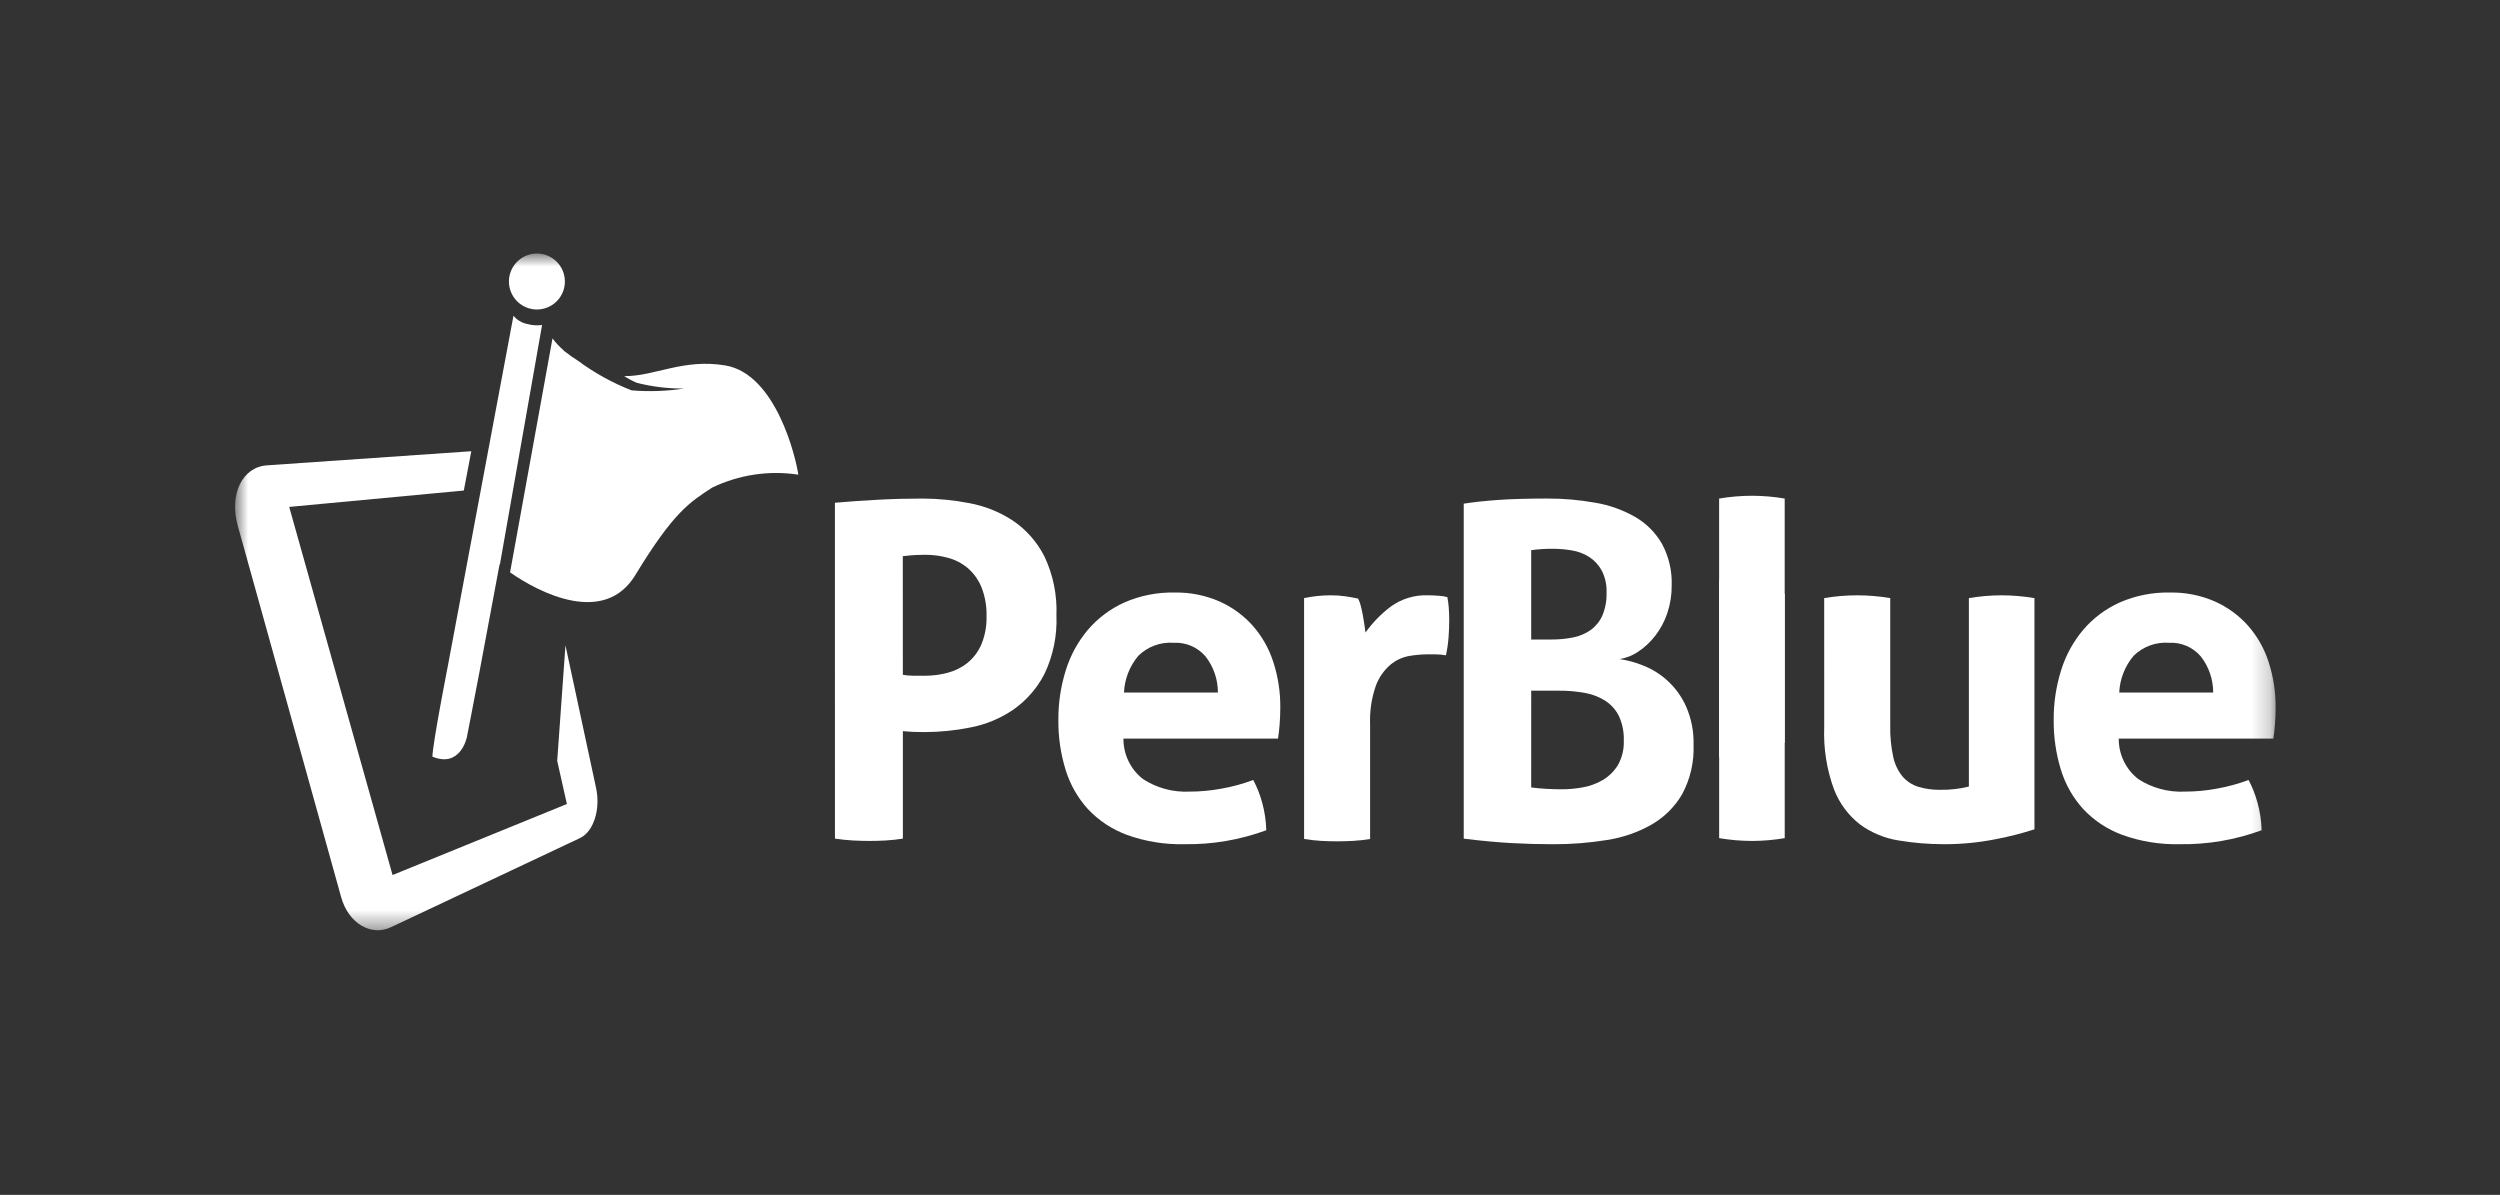
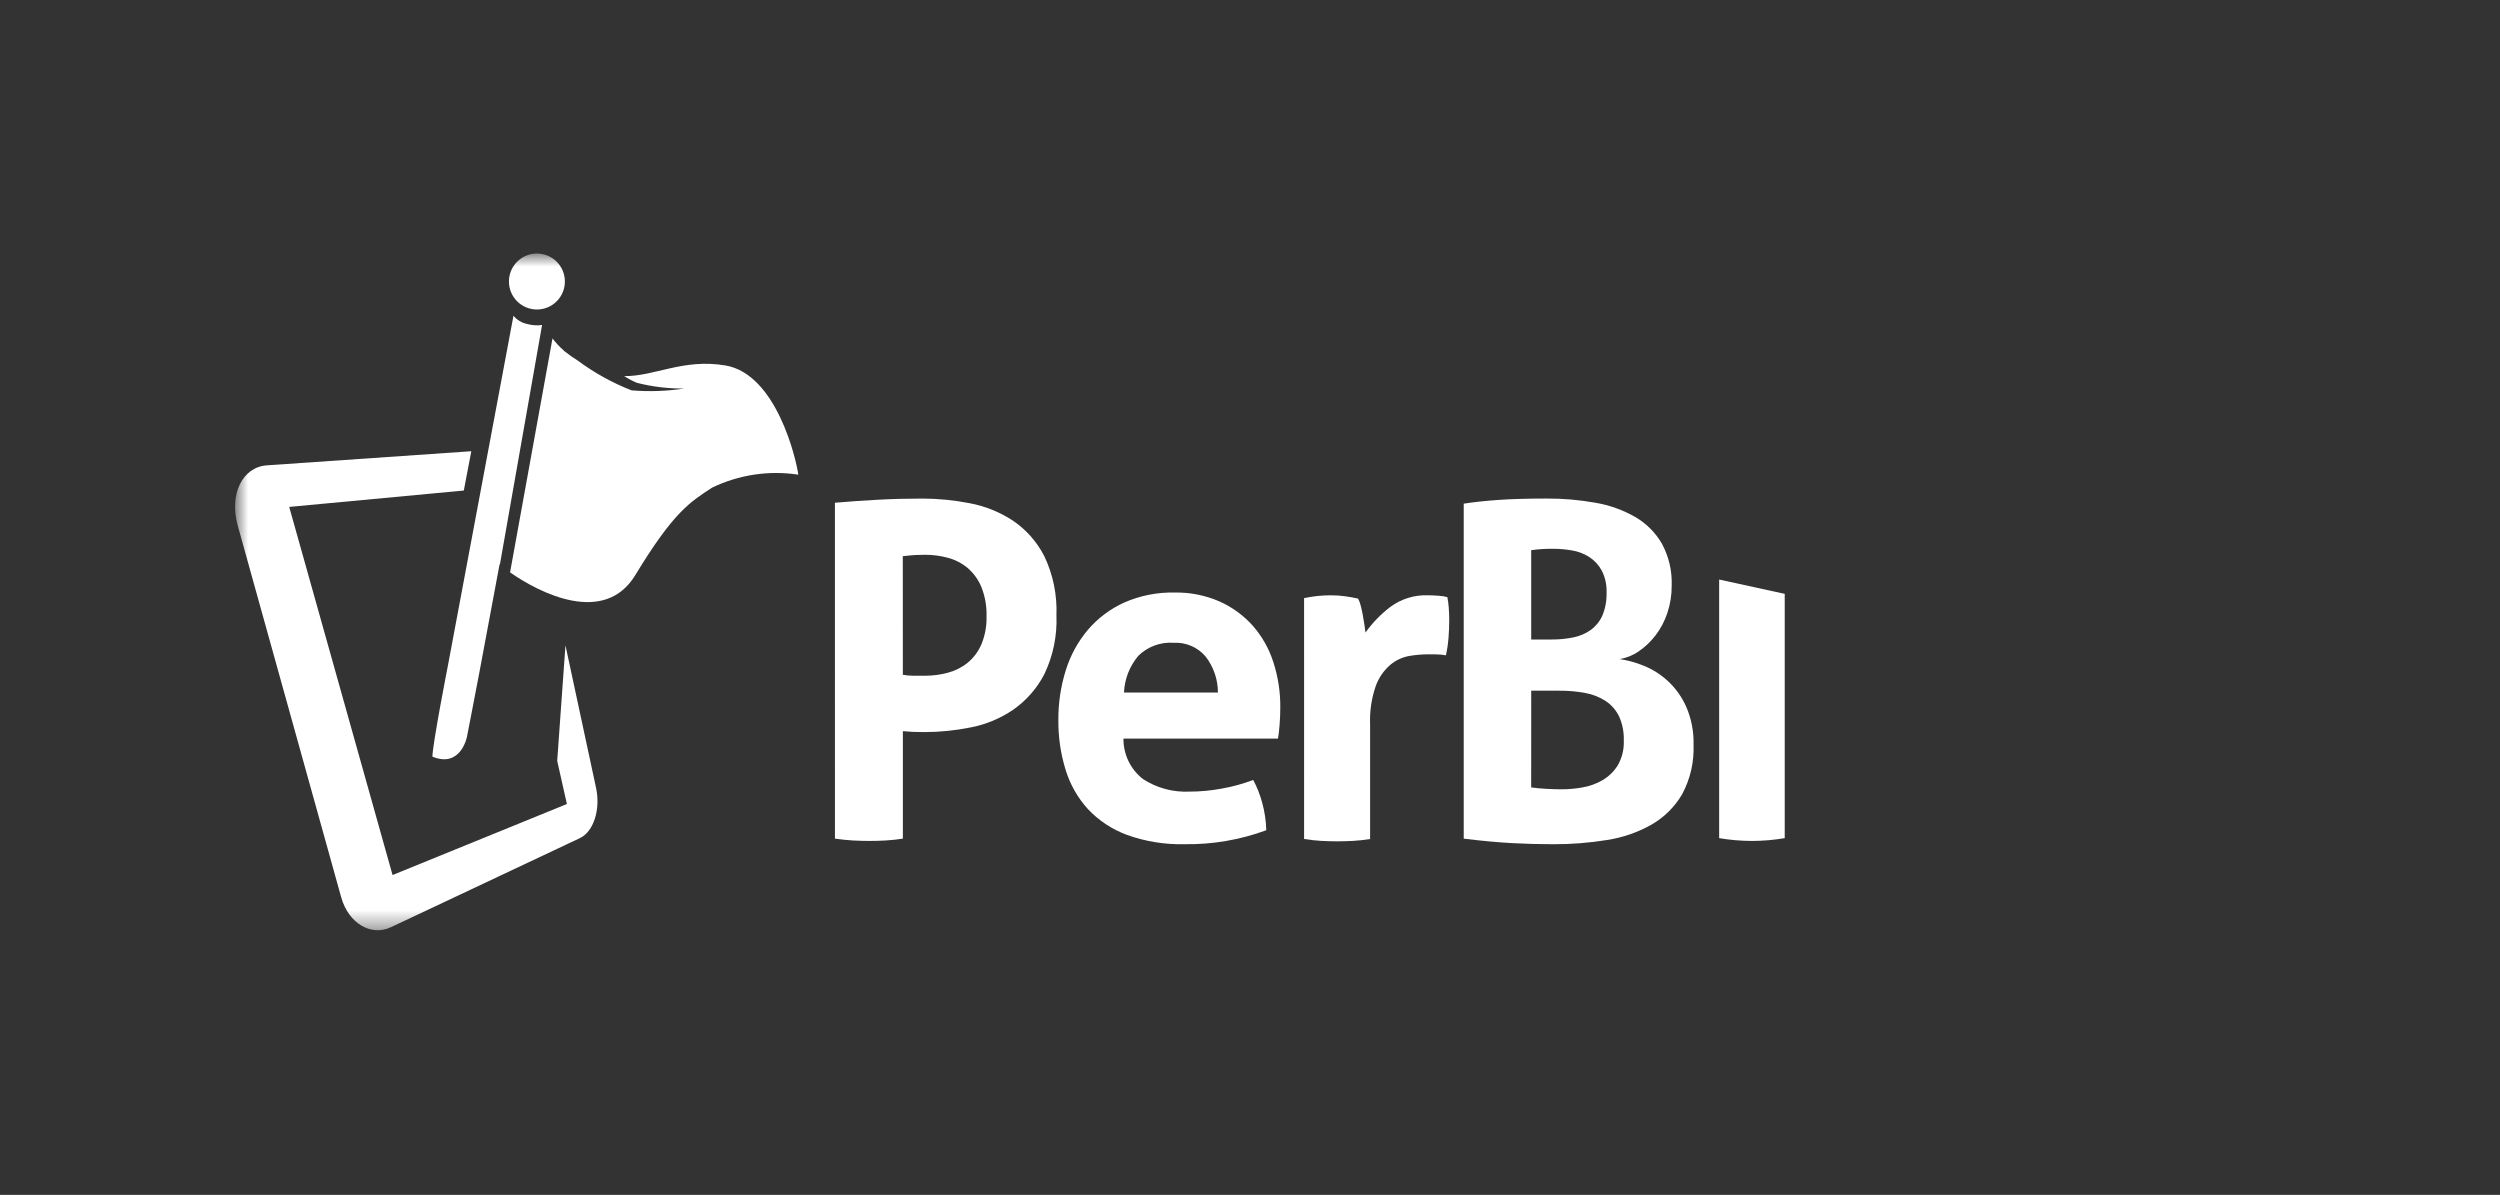
<svg xmlns="http://www.w3.org/2000/svg" width="136" height="65" viewBox="0 0 136 65" fill="none">
  <rect x="0" y="0" width="136" height="65" fill="#333333" stroke="none" />
  <mask id="mask0_82_963" style="mask-type:luminance" maskUnits="userSpaceOnUse" x="12" y="13" width="112" height="38">
    <path d="M123.789 13.793H12.789V50.604H123.789V13.793Z" fill="white" />
  </mask>
  <g mask="url(#mask0_82_963)">
    <path d="M45.42 27.349C46.196 27.282 46.98 27.227 47.774 27.185C48.568 27.142 49.37 27.122 50.181 27.122C51.044 27.124 51.904 27.209 52.75 27.375C53.59 27.532 54.39 27.855 55.104 28.324C55.828 28.815 56.415 29.481 56.812 30.26C57.289 31.262 57.514 32.365 57.47 33.474C57.516 34.579 57.29 35.678 56.812 36.675C56.412 37.449 55.829 38.114 55.113 38.612C54.415 39.087 53.627 39.414 52.798 39.573C51.969 39.74 51.125 39.825 50.28 39.826C50.06 39.826 49.853 39.822 49.659 39.814C49.465 39.805 49.283 39.792 49.116 39.775V45.621C48.806 45.67 48.493 45.704 48.179 45.722C47.876 45.739 47.581 45.747 47.294 45.747C47.024 45.747 46.728 45.739 46.408 45.722C46.087 45.705 45.759 45.671 45.421 45.621L45.42 27.349ZM49.115 36.709C49.302 36.742 49.492 36.759 49.681 36.76H50.327C50.746 36.761 51.163 36.705 51.567 36.595C51.96 36.492 52.327 36.306 52.643 36.051C52.967 35.782 53.223 35.439 53.389 35.051C53.588 34.566 53.683 34.044 53.667 33.52C53.682 32.98 53.588 32.442 53.389 31.939C53.225 31.539 52.97 31.183 52.643 30.901C52.329 30.639 51.962 30.449 51.567 30.344C51.163 30.234 50.746 30.179 50.327 30.18C50.141 30.18 49.968 30.184 49.808 30.192C49.648 30.201 49.416 30.222 49.112 30.256L49.115 36.709Z" fill="white" />
    <path d="M61.116 40.18C61.112 40.604 61.205 41.023 61.39 41.405C61.574 41.787 61.844 42.121 62.178 42.381C62.93 42.868 63.815 43.107 64.709 43.064C65.299 43.063 65.888 43.008 66.468 42.899C67.051 42.795 67.623 42.638 68.177 42.431C68.382 42.818 68.543 43.225 68.658 43.647C68.796 44.142 68.872 44.651 68.885 45.165C67.46 45.69 65.95 45.948 64.432 45.924C63.367 45.95 62.308 45.778 61.306 45.418C60.499 45.121 59.772 44.641 59.182 44.014C58.625 43.399 58.21 42.669 57.968 41.875C57.698 40.998 57.566 40.085 57.575 39.167C57.569 38.249 57.705 37.336 57.98 36.459C58.23 35.653 58.64 34.904 59.184 34.258C59.726 33.626 60.399 33.121 61.157 32.778C62.022 32.399 62.959 32.213 63.904 32.234C64.738 32.219 65.567 32.383 66.333 32.715C67.022 33.021 67.639 33.469 68.143 34.031C68.652 34.608 69.035 35.284 69.269 36.017C69.527 36.814 69.655 37.647 69.648 38.485C69.648 38.806 69.636 39.122 69.61 39.433C69.585 39.746 69.555 39.995 69.522 40.181L61.116 40.18ZM66.254 37.673C66.255 36.963 66.019 36.273 65.583 35.713C65.371 35.463 65.104 35.266 64.803 35.137C64.502 35.008 64.176 34.949 63.849 34.967C63.497 34.942 63.143 34.992 62.811 35.114C62.48 35.236 62.178 35.427 61.926 35.674C61.452 36.236 61.177 36.94 61.145 37.674L66.254 37.673Z" fill="white" />
    <path d="M70.942 32.537C71.194 32.486 71.435 32.448 71.663 32.423C71.911 32.396 72.16 32.384 72.409 32.385C72.659 32.384 72.908 32.401 73.155 32.435C73.4 32.469 73.641 32.511 73.877 32.562C73.94 32.677 73.987 32.8 74.018 32.928C74.06 33.089 74.098 33.258 74.132 33.434C74.167 33.611 74.196 33.789 74.221 33.966C74.246 34.144 74.267 34.291 74.284 34.409C74.666 33.874 75.127 33.401 75.65 33.004C76.236 32.576 76.949 32.358 77.675 32.384C77.843 32.384 78.037 32.392 78.257 32.409C78.419 32.416 78.58 32.442 78.737 32.484C78.774 32.677 78.799 32.871 78.813 33.066C78.829 33.286 78.838 33.514 78.838 33.75C78.838 34.036 78.826 34.349 78.8 34.686C78.776 35.01 78.728 35.331 78.659 35.648C78.454 35.612 78.246 35.595 78.039 35.596H77.621C77.299 35.6 76.977 35.63 76.659 35.685C76.288 35.752 75.939 35.914 75.647 36.154C75.289 36.459 75.015 36.851 74.85 37.293C74.611 37.974 74.504 38.695 74.534 39.416V45.642C74.232 45.692 73.928 45.726 73.623 45.743C73.319 45.76 73.023 45.768 72.736 45.768C72.449 45.768 72.158 45.76 71.863 45.743C71.568 45.726 71.262 45.692 70.943 45.642L70.942 32.537Z" fill="white" />
    <path d="M79.627 27.399C80.167 27.315 80.791 27.247 81.5 27.197C82.209 27.146 83.094 27.121 84.157 27.121C85.04 27.117 85.921 27.194 86.789 27.349C87.55 27.477 88.282 27.739 88.953 28.121C89.556 28.471 90.058 28.973 90.408 29.576C90.785 30.275 90.968 31.061 90.94 31.854C90.944 32.366 90.863 32.875 90.699 33.36C90.553 33.798 90.335 34.209 90.053 34.575C89.797 34.908 89.49 35.198 89.142 35.435C88.833 35.652 88.478 35.795 88.105 35.853C88.547 35.919 88.981 36.037 89.395 36.207C90.433 36.616 91.269 37.415 91.724 38.434C92.01 39.087 92.148 39.796 92.129 40.51C92.167 41.447 91.953 42.378 91.509 43.205C91.106 43.894 90.53 44.465 89.838 44.862C89.086 45.286 88.262 45.569 87.409 45.698C86.451 45.853 85.482 45.929 84.511 45.926C83.735 45.926 82.967 45.905 82.208 45.863C81.449 45.821 80.589 45.741 79.627 45.622V27.399ZM84.41 34.789C84.805 34.791 85.199 34.753 85.587 34.675C85.928 34.608 86.251 34.47 86.536 34.27C86.812 34.068 87.03 33.798 87.169 33.486C87.333 33.089 87.411 32.662 87.397 32.233C87.413 31.816 87.322 31.401 87.131 31.03C86.968 30.733 86.733 30.481 86.448 30.296C86.163 30.117 85.844 29.996 85.511 29.942C85.173 29.884 84.83 29.854 84.486 29.854C84.089 29.849 83.691 29.875 83.297 29.93V34.789L84.41 34.789ZM83.296 42.836C83.532 42.87 83.806 42.896 84.119 42.913C84.431 42.93 84.715 42.938 84.969 42.938C85.342 42.937 85.714 42.903 86.082 42.837C86.465 42.772 86.833 42.639 87.17 42.446C87.511 42.248 87.798 41.97 88.005 41.636C88.241 41.225 88.355 40.755 88.334 40.282C88.349 39.834 88.263 39.388 88.081 38.978C87.919 38.641 87.67 38.352 87.36 38.143C87.022 37.922 86.643 37.772 86.246 37.7C85.775 37.612 85.296 37.57 84.816 37.574H83.298L83.296 42.836Z" fill="white" />
-     <path d="M93.52 41.192V27.121C94.114 27.021 94.715 26.97 95.317 26.969C95.91 26.971 96.502 27.022 97.087 27.121V40.407" fill="white" />
    <path d="M97.089 32.306V45.595C96.504 45.694 95.912 45.745 95.319 45.747C94.717 45.746 94.116 45.695 93.522 45.595V31.527" fill="white" />
-     <path d="M99.236 32.537C100.425 32.335 101.64 32.335 102.829 32.537V39.474C102.817 40.048 102.872 40.621 102.993 41.182C103.075 41.571 103.249 41.935 103.5 42.244C103.726 42.504 104.02 42.697 104.349 42.8C104.735 42.917 105.136 42.972 105.538 42.965C106.067 42.976 106.594 42.916 107.107 42.788V32.537C107.692 32.438 108.284 32.387 108.877 32.385C109.479 32.386 110.08 32.437 110.674 32.537V45.114C109.973 45.342 109.259 45.523 108.535 45.658C107.622 45.838 106.694 45.927 105.764 45.924C104.933 45.926 104.105 45.858 103.286 45.721C102.532 45.603 101.817 45.308 101.198 44.86C100.554 44.363 100.059 43.697 99.768 42.937C99.374 41.86 99.194 40.717 99.237 39.572L99.236 32.537Z" fill="white" />
-     <path d="M115.26 40.18C115.256 40.603 115.349 41.023 115.534 41.405C115.718 41.787 115.988 42.121 116.322 42.381C117.074 42.868 117.959 43.107 118.853 43.064C119.443 43.063 120.032 43.008 120.612 42.899C121.195 42.795 121.768 42.638 122.323 42.431C122.527 42.818 122.688 43.225 122.803 43.647C122.942 44.142 123.018 44.651 123.031 45.165C121.606 45.69 120.096 45.948 118.577 45.924C117.513 45.95 116.453 45.778 115.452 45.418C114.644 45.121 113.917 44.64 113.328 44.014C112.77 43.399 112.356 42.669 112.113 41.875C111.844 40.998 111.712 40.085 111.721 39.167C111.714 38.249 111.851 37.336 112.126 36.459C112.376 35.653 112.785 34.904 113.329 34.258C113.871 33.626 114.545 33.121 115.304 32.778C116.168 32.399 117.105 32.213 118.049 32.234C118.884 32.218 119.712 32.382 120.478 32.715C121.168 33.021 121.784 33.469 122.288 34.031C122.797 34.607 123.181 35.284 123.414 36.017C123.672 36.814 123.8 37.647 123.794 38.485C123.794 38.806 123.782 39.122 123.756 39.433C123.731 39.746 123.702 39.995 123.668 40.181L115.26 40.18ZM120.398 37.673C120.399 36.964 120.163 36.273 119.727 35.713C119.515 35.463 119.248 35.266 118.948 35.137C118.647 35.008 118.321 34.949 117.994 34.967C117.641 34.942 117.288 34.992 116.956 35.114C116.624 35.236 116.322 35.427 116.07 35.674C115.595 36.236 115.319 36.939 115.286 37.673H120.398Z" fill="white" />
    <path fill-rule="evenodd" clip-rule="evenodd" d="M39.462 19.881C37.171 19.491 35.58 20.487 33.956 20.459C34.175 20.602 34.406 20.724 34.647 20.826C35.488 21.039 36.353 21.144 37.221 21.137C36.274 21.281 35.313 21.314 34.358 21.236C33.305 20.824 32.312 20.273 31.405 19.598C31.195 19.471 30.993 19.33 30.802 19.176L30.653 19.069L30.681 19.076C30.448 18.878 30.238 18.655 30.056 18.41L27.748 31.137C29.353 32.263 32.88 34.057 34.563 31.282C36.651 27.84 37.543 27.307 38.744 26.524C40.199 25.824 41.832 25.579 43.428 25.822C43.308 24.941 42.229 20.35 39.464 19.881M28.673 17.623C28.382 17.564 28.121 17.405 27.933 17.176L24.372 36.179C24.372 36.179 23.538 40.433 23.523 41.161C25.053 41.798 25.397 40.107 25.397 40.107C25.397 40.107 25.862 37.732 26.075 36.594L27.177 30.699L27.194 30.713L29.489 17.68C29.215 17.718 28.937 17.699 28.671 17.623M29.208 16.837C29.509 16.836 29.803 16.747 30.054 16.58C30.304 16.412 30.499 16.175 30.614 15.896C30.729 15.618 30.759 15.312 30.7 15.017C30.642 14.722 30.496 14.451 30.284 14.238C30.071 14.025 29.799 13.88 29.504 13.822C29.209 13.763 28.903 13.793 28.625 13.908C28.347 14.024 28.109 14.219 27.942 14.469C27.775 14.719 27.686 15.014 27.686 15.315C27.686 15.718 27.846 16.105 28.132 16.391C28.417 16.676 28.805 16.837 29.208 16.837Z" fill="white" />
    <path fill-rule="evenodd" clip-rule="evenodd" d="M32.428 42.872L30.761 35.107L30.312 41.391L30.839 43.738L21.355 47.602L15.733 27.576L25.231 26.685L25.639 24.547L14.518 25.315C13.187 25.407 12.46 26.882 12.931 28.587L18.558 48.801C18.955 50.233 20.182 50.952 21.267 50.44L31.553 45.59C32.292 45.24 32.676 44.033 32.428 42.872Z" fill="white" />
  </g>
</svg>